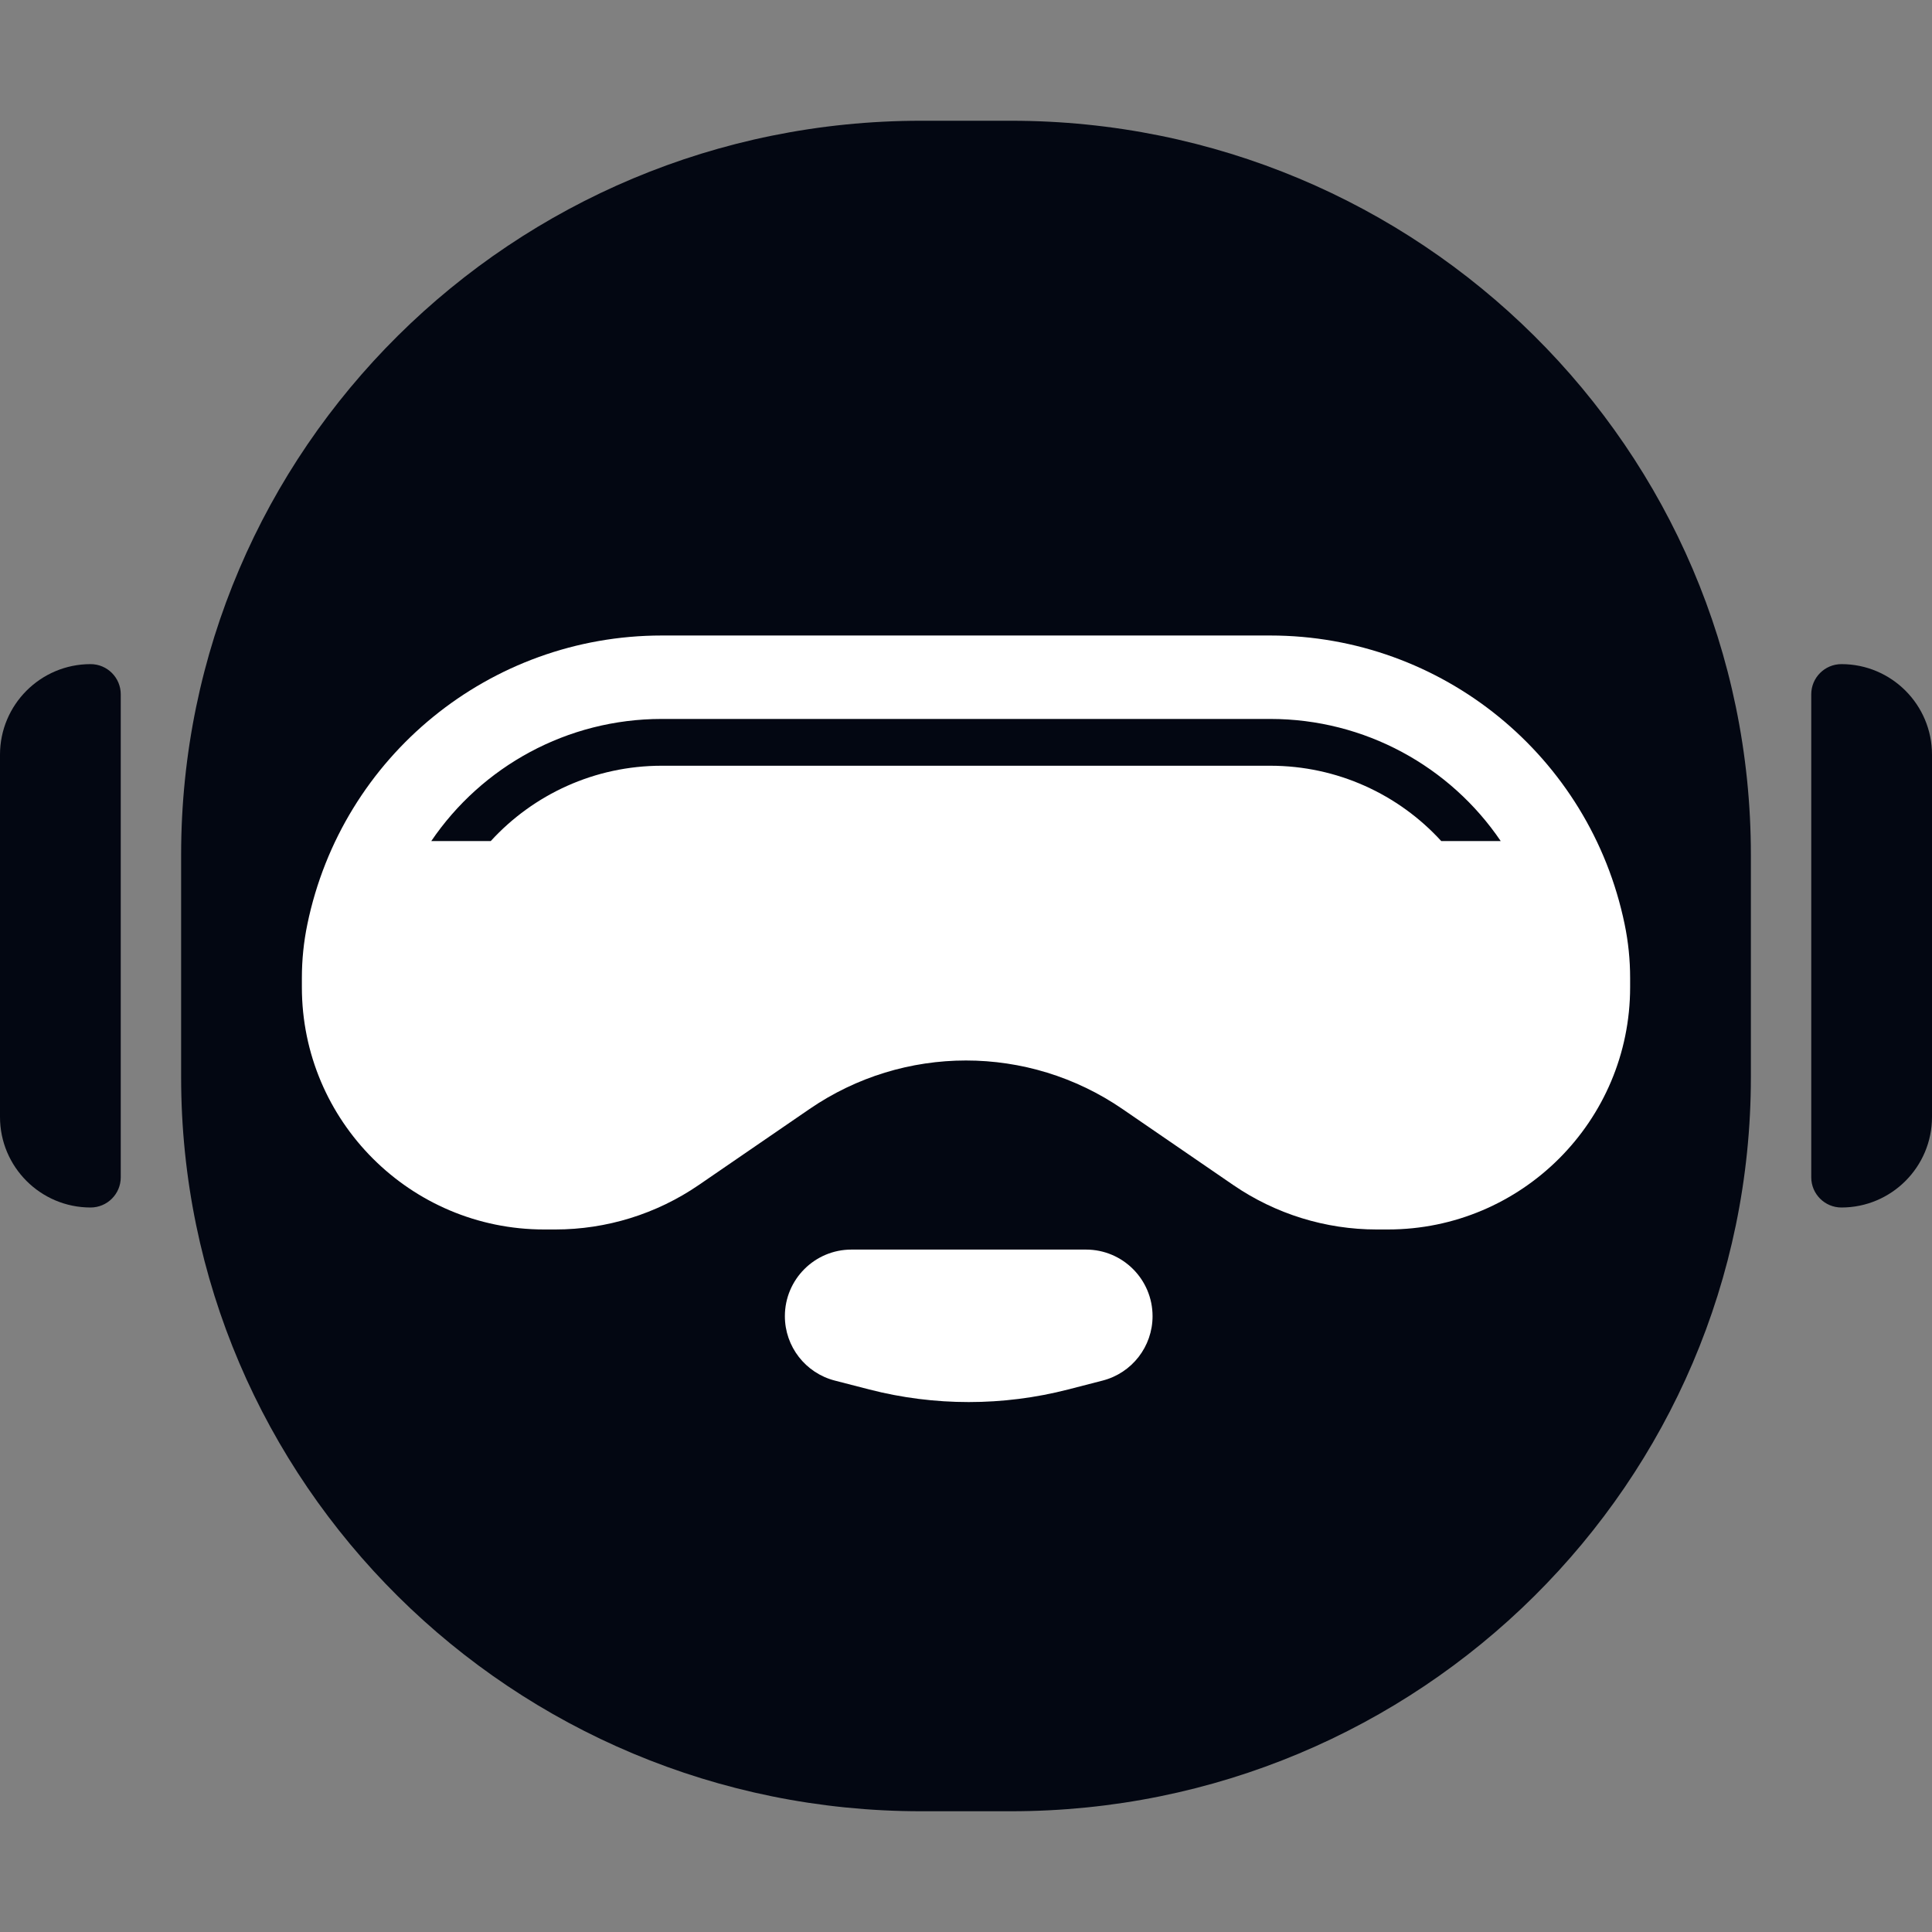
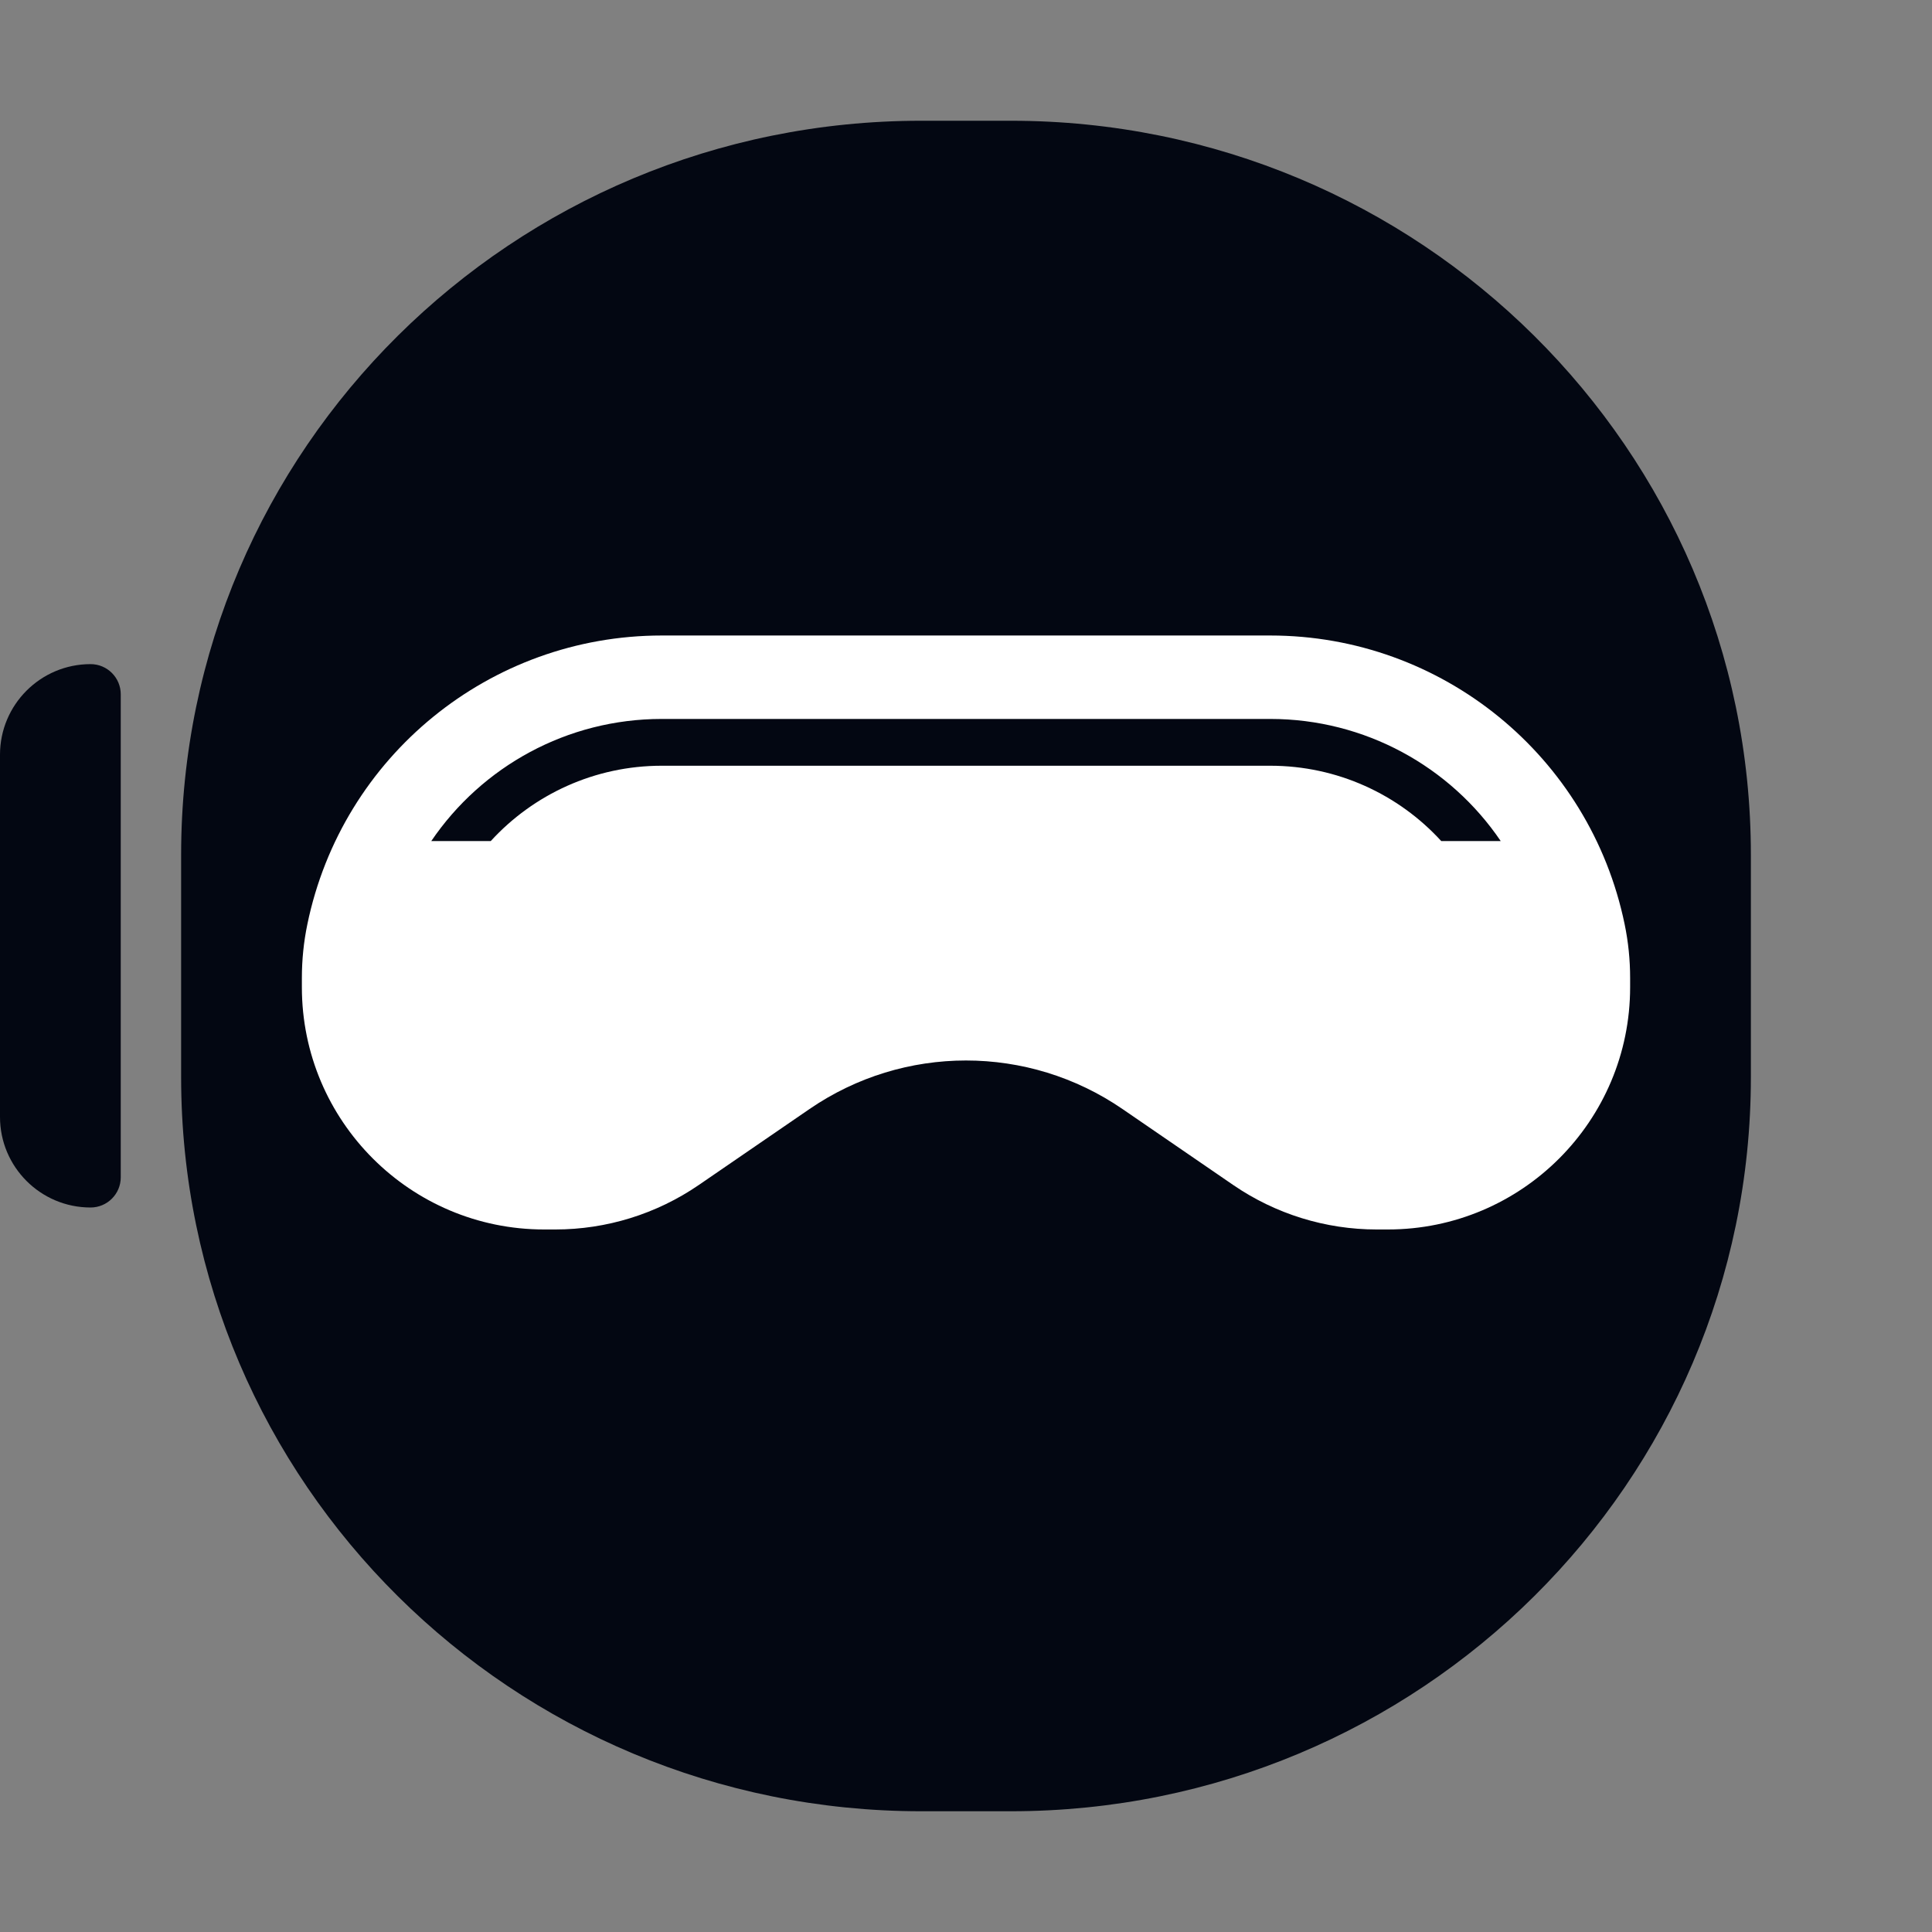
<svg xmlns="http://www.w3.org/2000/svg" width="32" height="32" viewBox="0 0 32 32" fill="none">
  <rect x="0" y="0" width="32" height="32" fill="#808080" stroke="none" />
  <path d="M3 14.158C3 7.443 8.488 2 15.257 2H16.743C23.512 2 29 7.443 29 14.158V17.842C29 24.557 23.512 30 16.743 30H15.257C8.488 30 3 24.557 3 17.842V14.158Z" fill="#030712" />
-   <path d="M30 11.5C30 11.224 30.224 11 30.5 11C31.328 11 32 11.672 32 12.5V18.5C32 19.328 31.328 20 30.5 20C30.224 20 30 19.776 30 19.5V11.5Z" fill="#030712" />
  <path d="M1.5 11C0.672 11 0 11.672 0 12.5V18.5C0 19.328 0.672 20 1.5 20C1.776 20 2 19.776 2 19.5V11.5C2 11.224 1.776 11 1.5 11Z" fill="#030712" />
  <path fill-rule="evenodd" clip-rule="evenodd" d="M5.091 15.308C5.666 12.524 8.117 10.526 10.96 10.526H21.04C23.883 10.526 26.334 12.524 26.909 15.308C26.97 15.601 27 15.899 27 16.199V16.351C27 18.567 25.203 20.364 22.987 20.364H22.802C21.954 20.364 21.126 20.107 20.427 19.628L18.592 18.369C17.03 17.297 14.97 17.297 13.408 18.369L11.573 19.628C10.874 20.107 10.046 20.364 9.198 20.364H9.013C6.797 20.364 5 18.567 5 16.351V16.199C5 15.899 5.03 15.601 5.091 15.308ZM23.872 13.931C23.165 13.157 22.149 12.683 21.04 12.683H10.96C9.851 12.683 8.836 13.157 8.128 13.931H7.143C7.981 12.696 9.393 11.908 10.96 11.908H21.04C22.607 11.908 24.02 12.696 24.857 13.931H23.872Z" fill="white" />
-   <path d="M14.102 20.697C13.494 20.697 13 21.191 13 21.8C13 22.303 13.341 22.742 13.828 22.867L14.398 23.014C15.478 23.292 16.612 23.292 17.692 23.014L18.262 22.867C18.749 22.742 19.09 22.303 19.09 21.8C19.09 21.191 18.596 20.697 17.988 20.697H14.102Z" fill="white" />
</svg>